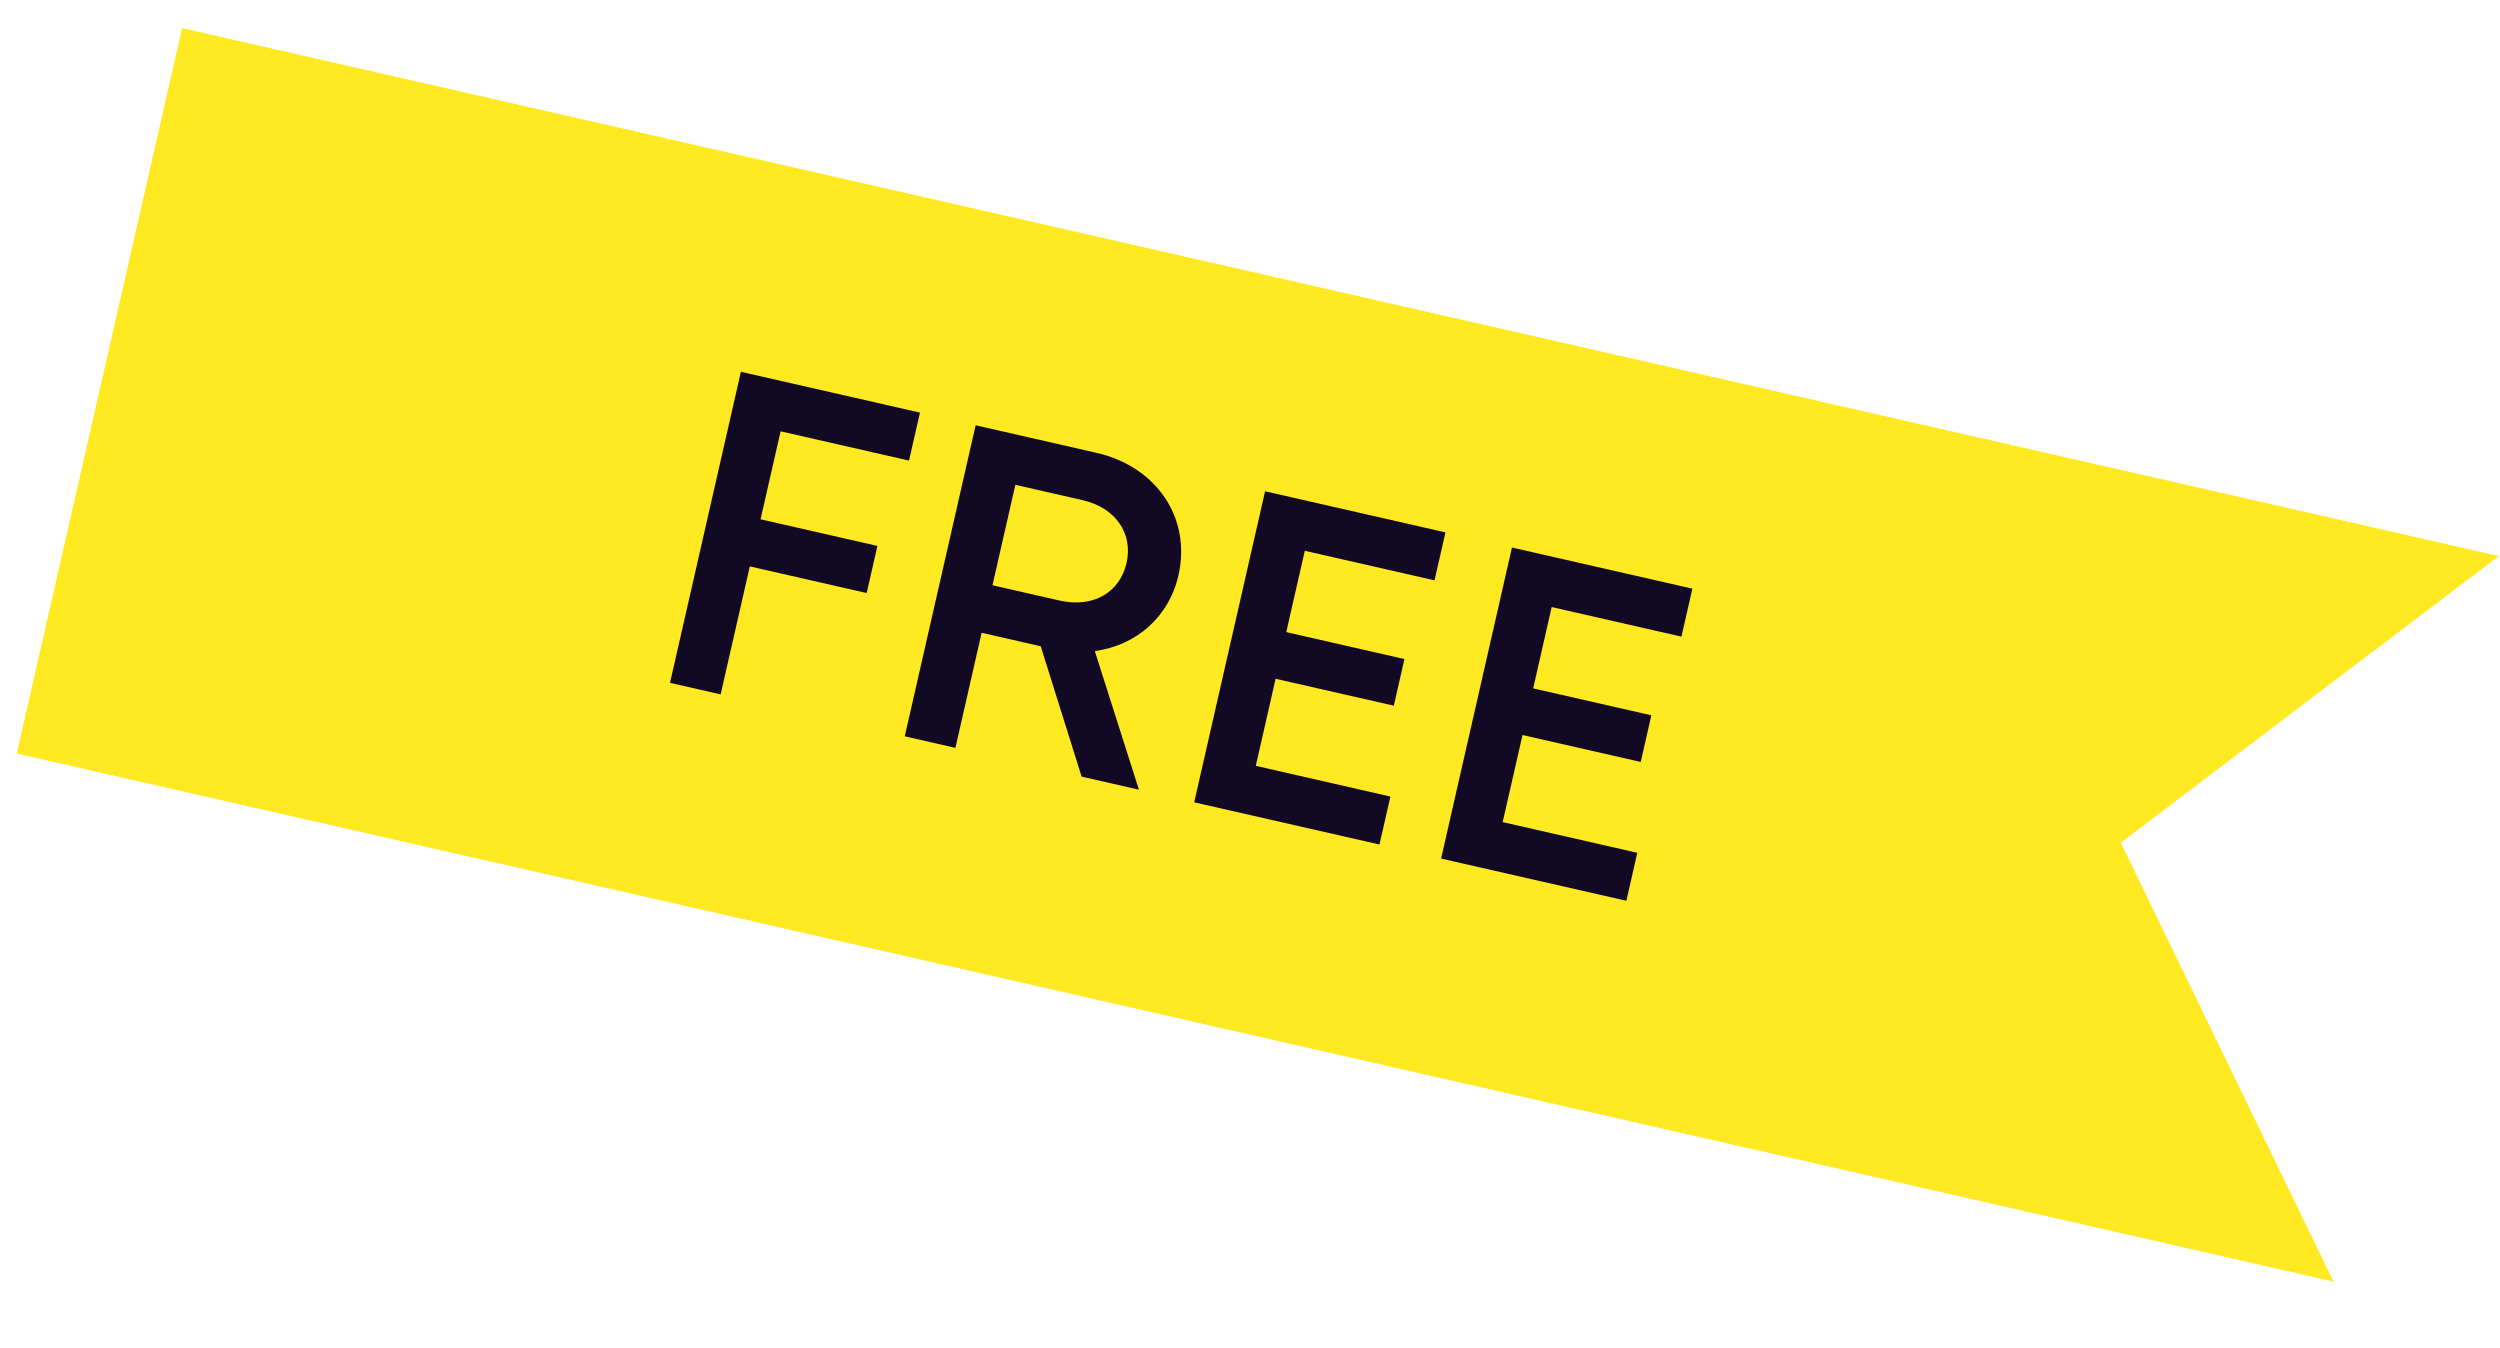
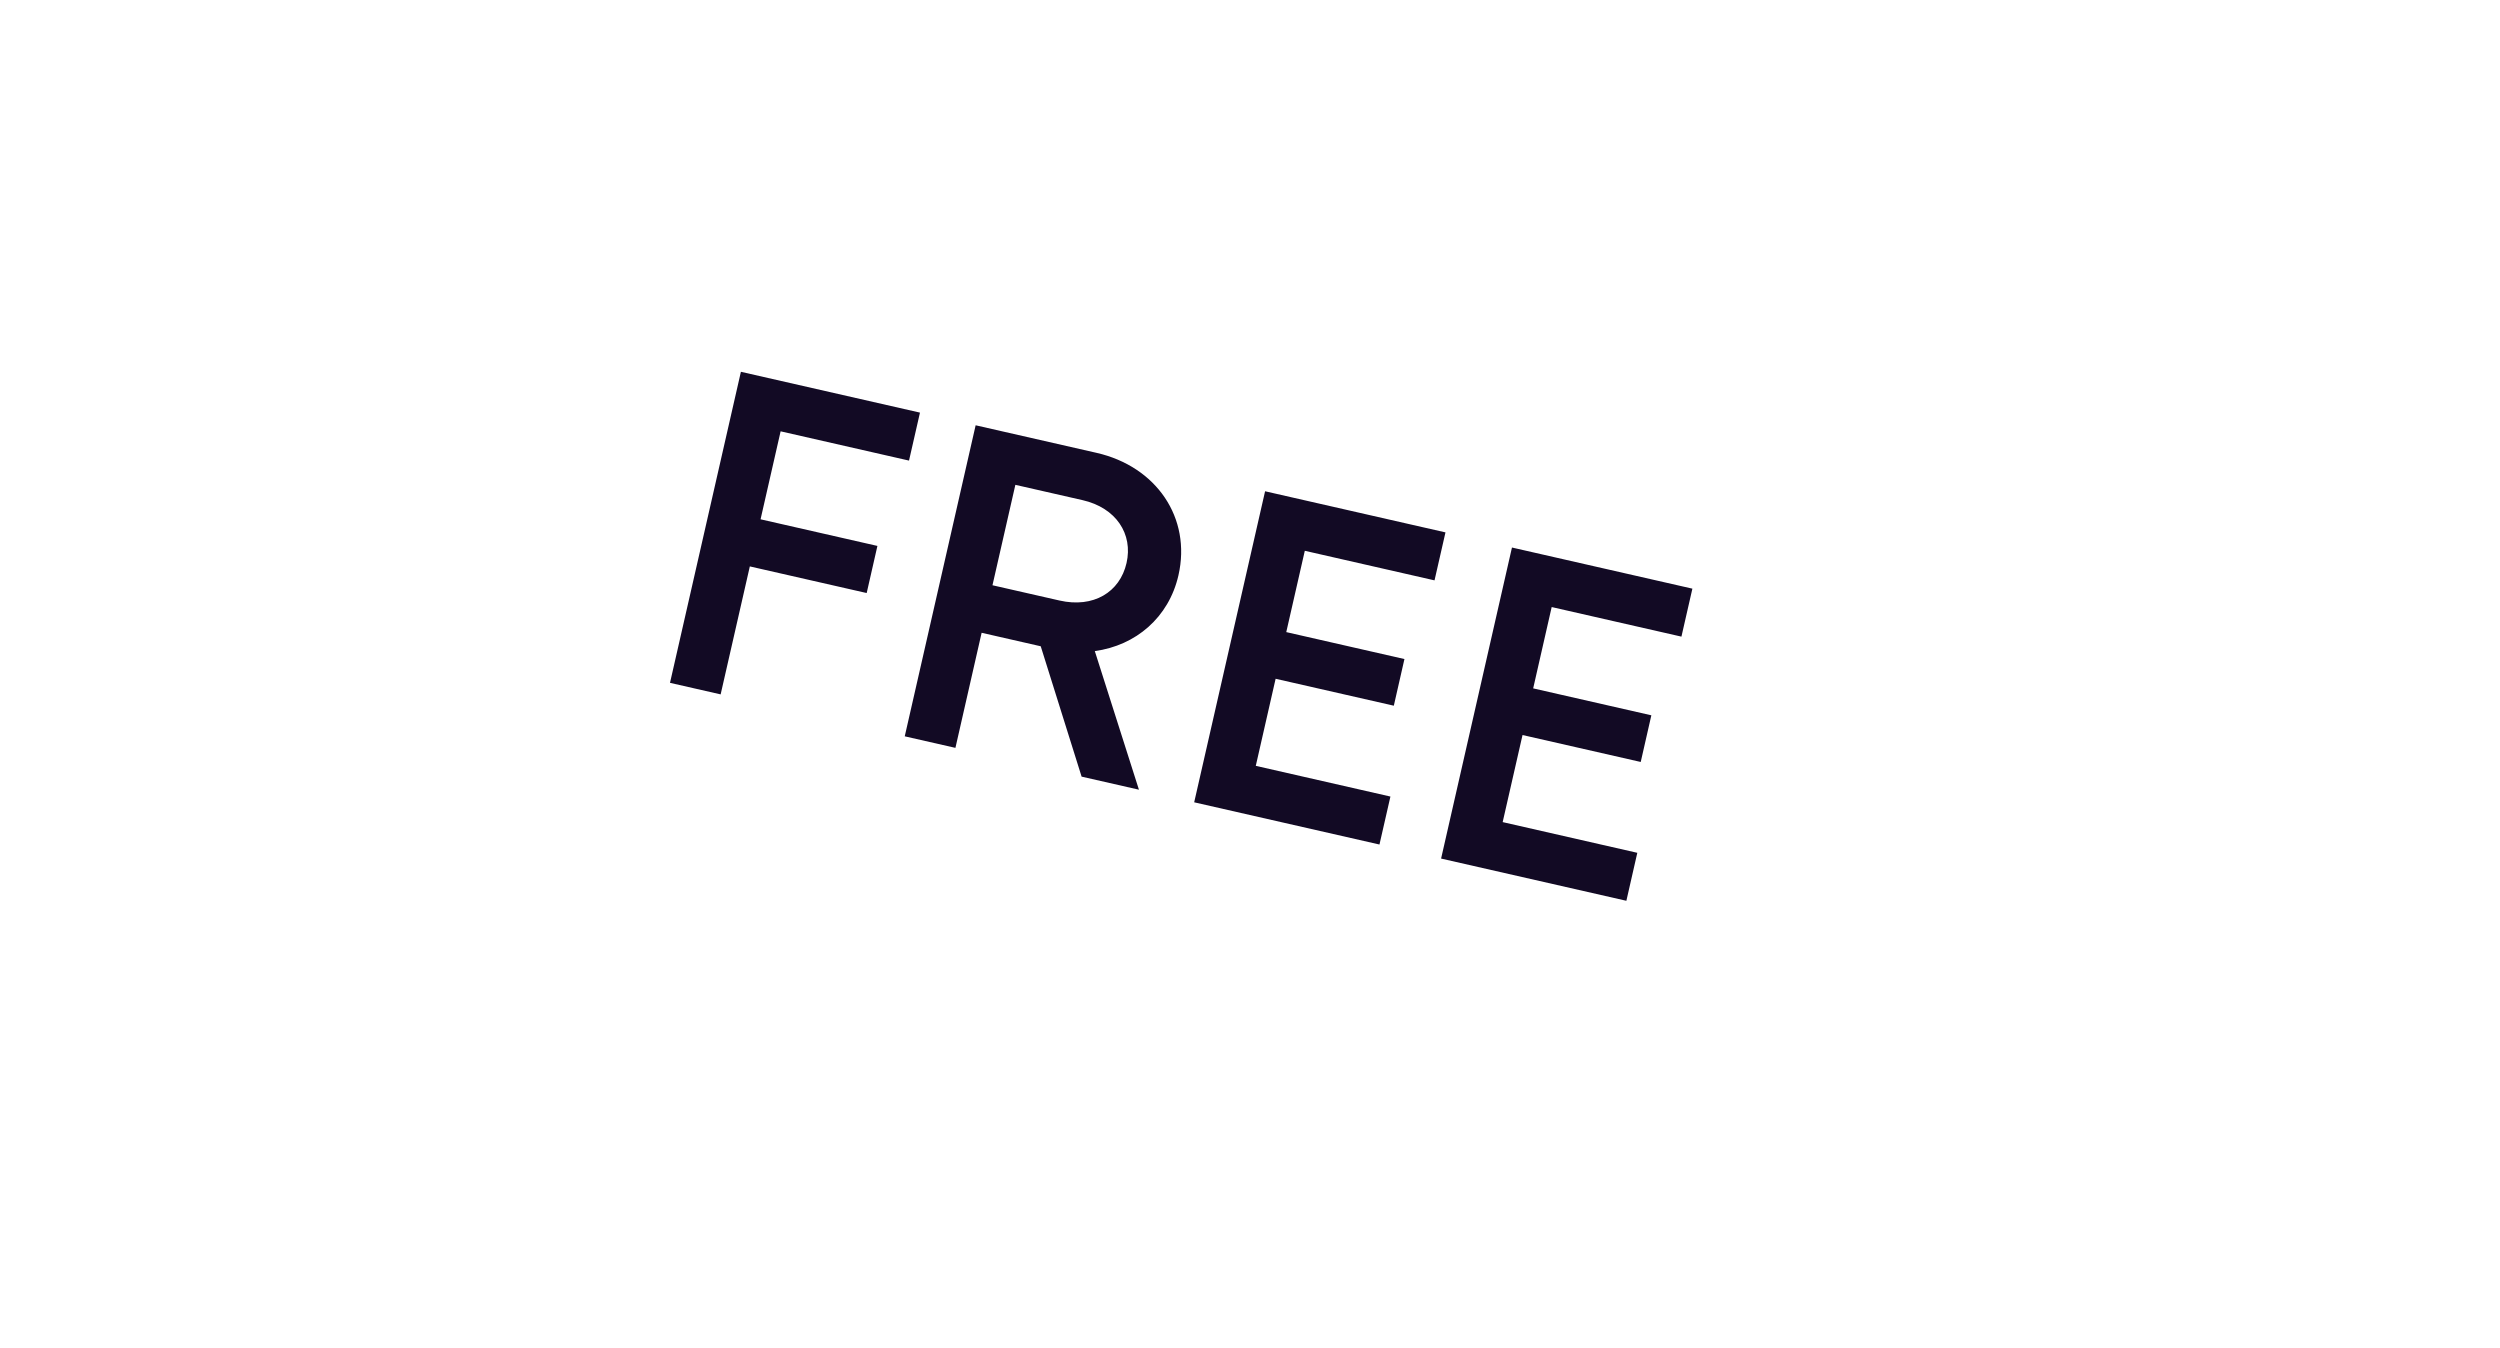
<svg xmlns="http://www.w3.org/2000/svg" width="89" height="48" viewBox="0 0 89 48" fill="none">
-   <path d="M6.483 1L88.958 19.797L75.5 30L83.072 45.623L0.597 26.826L3.54 13.913L6.483 1Z" fill="#FFE920" />
  <path d="M32.361 16.397L27.79 15.355L27.076 18.487L31.236 19.435L30.854 21.112L26.694 20.164L25.655 24.72L23.852 24.309L26.376 13.236L32.751 14.689L32.361 16.397ZM38.505 27.648L37.05 23.007L34.946 22.527L34.013 26.624L32.209 26.213L34.733 15.14L39.036 16.121C41.171 16.608 42.418 18.439 41.953 20.48C41.61 21.983 40.434 22.98 38.975 23.179L40.546 28.113L38.505 27.648ZM36.147 17.26L35.332 20.835L37.721 21.379C38.923 21.653 39.867 21.086 40.105 20.042C40.34 19.014 39.738 18.078 38.535 17.804L36.147 17.26ZM44.706 27.264L49.499 28.357L49.109 30.065L42.513 28.562L45.037 17.489L51.459 18.953L51.069 20.661L46.451 19.608L45.791 22.503L49.998 23.462L49.62 25.123L45.412 24.164L44.706 27.264ZM53.495 29.267L58.288 30.36L57.899 32.068L51.303 30.565L53.826 19.492L60.249 20.956L59.859 22.664L55.24 21.611L54.581 24.506L58.788 25.465L58.41 27.126L54.202 26.167L53.495 29.267Z" fill="#120A24" />
</svg>